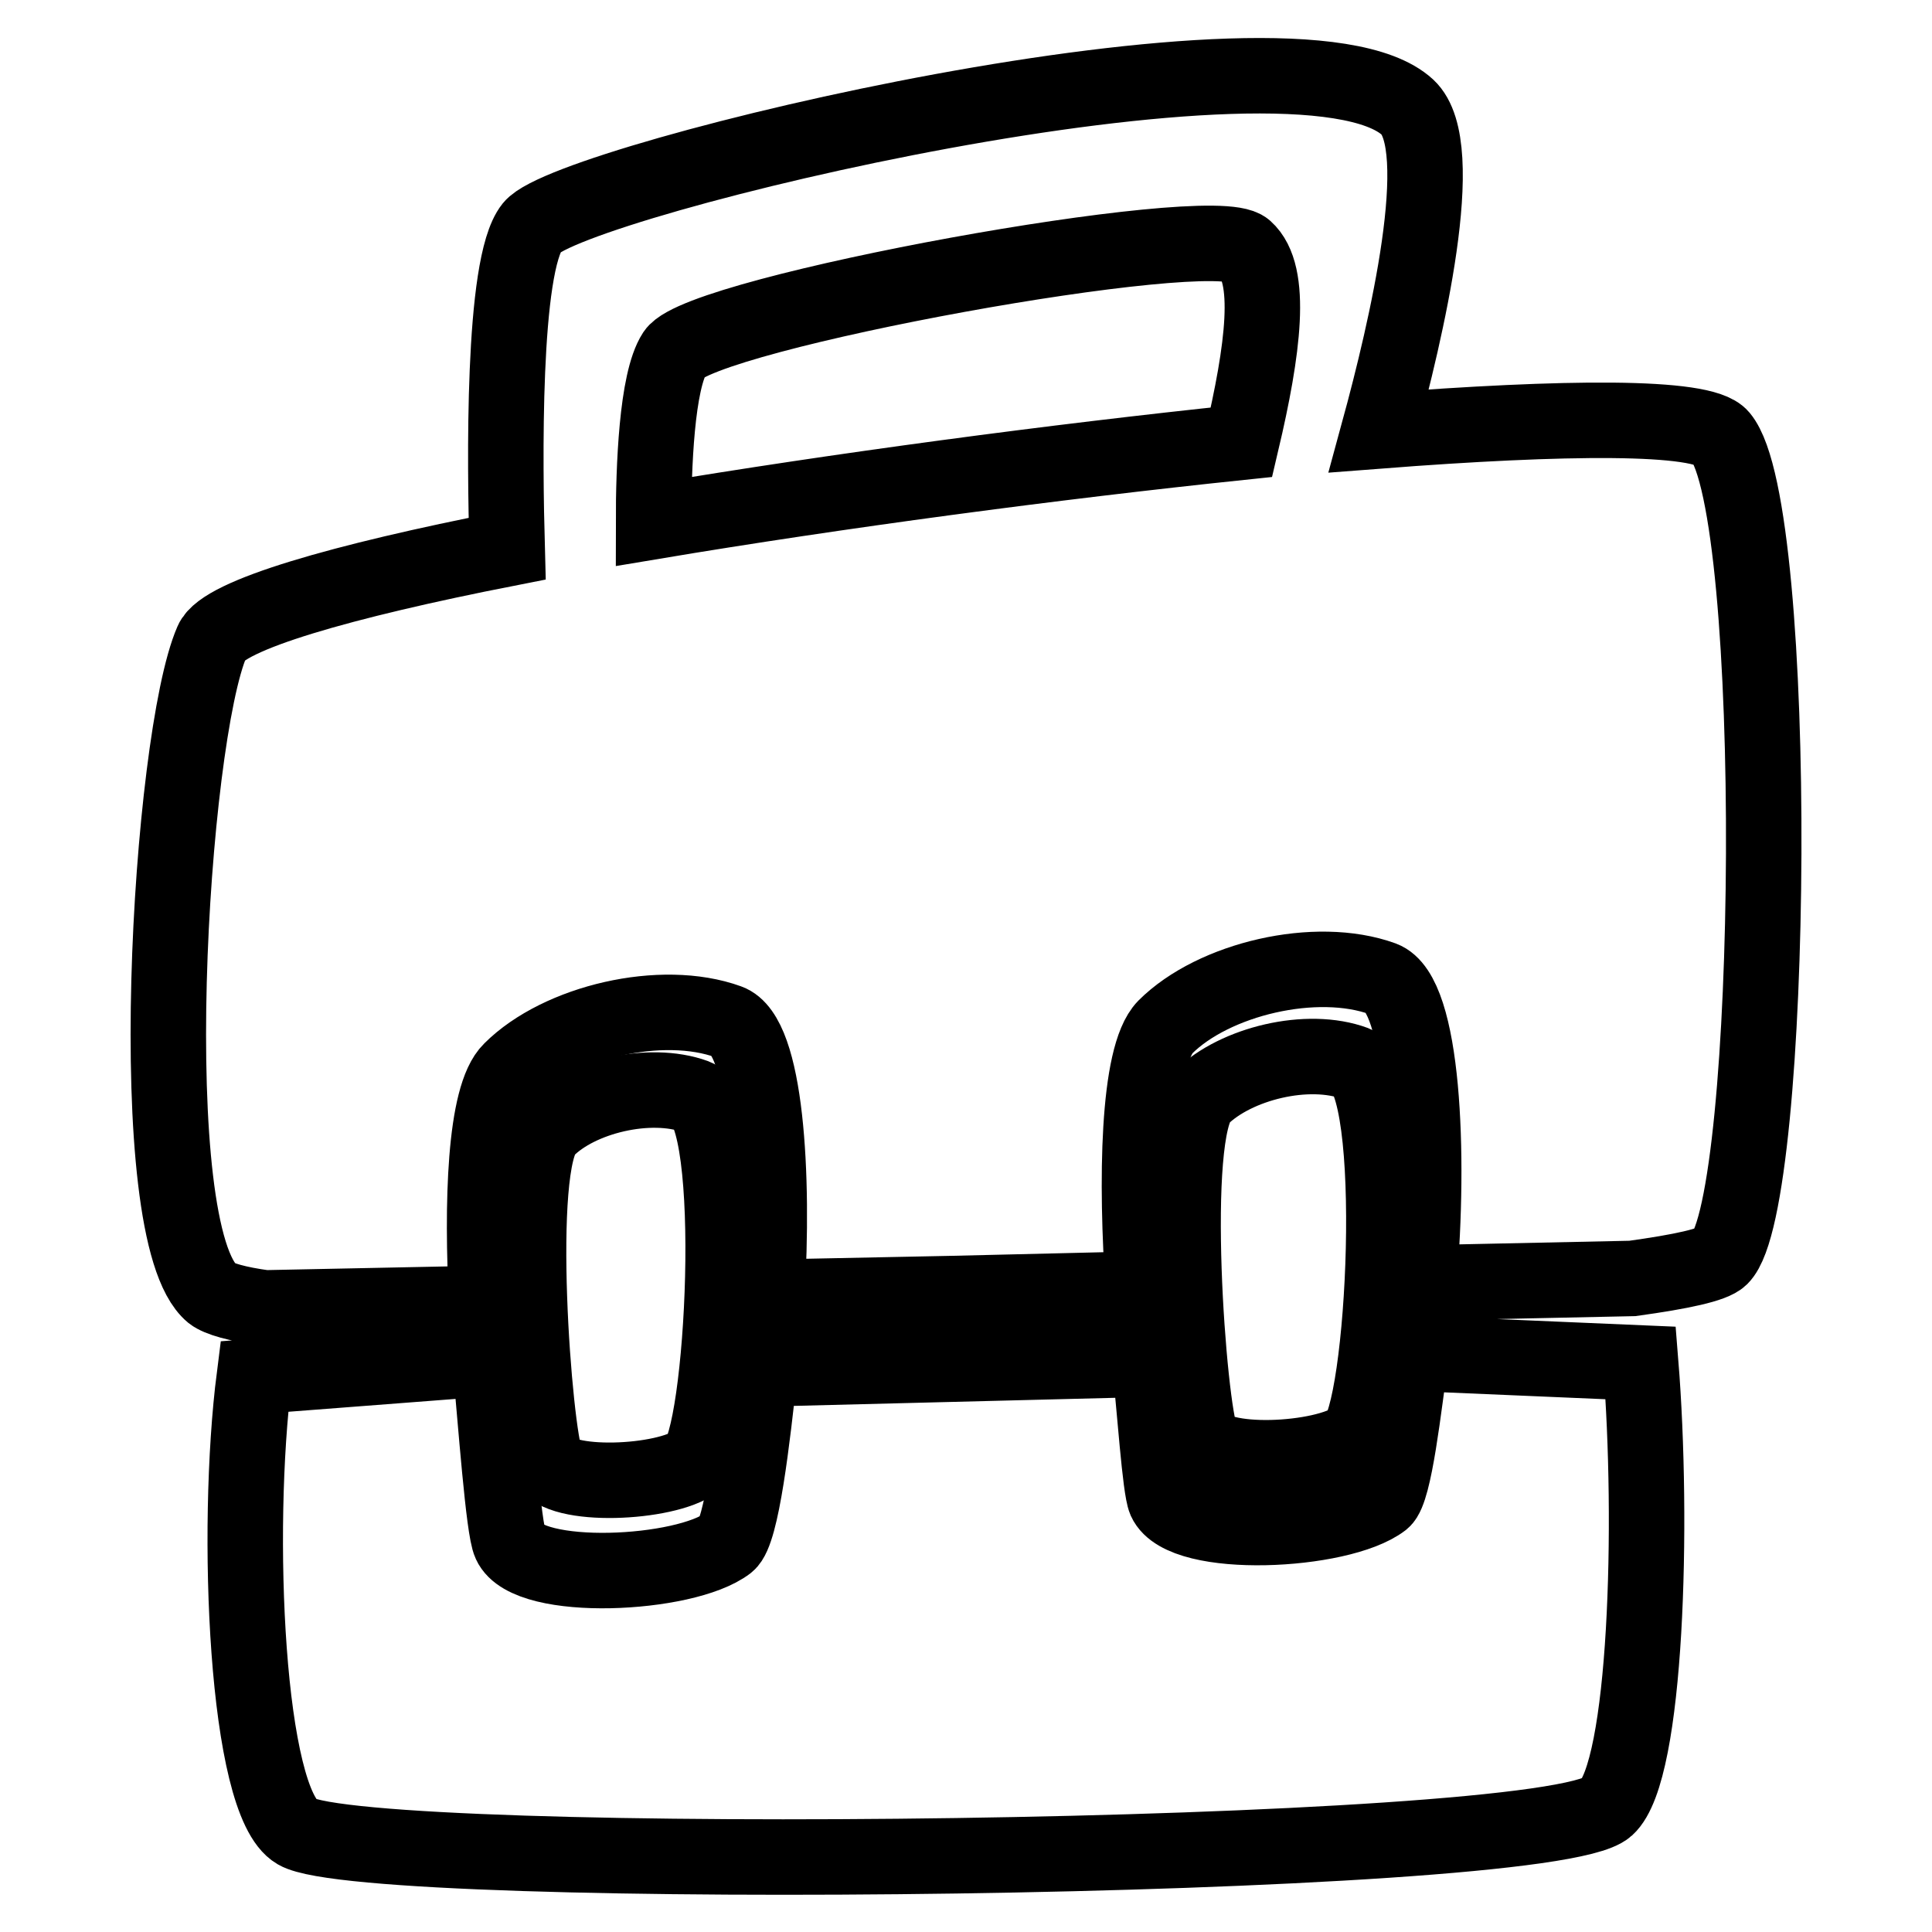
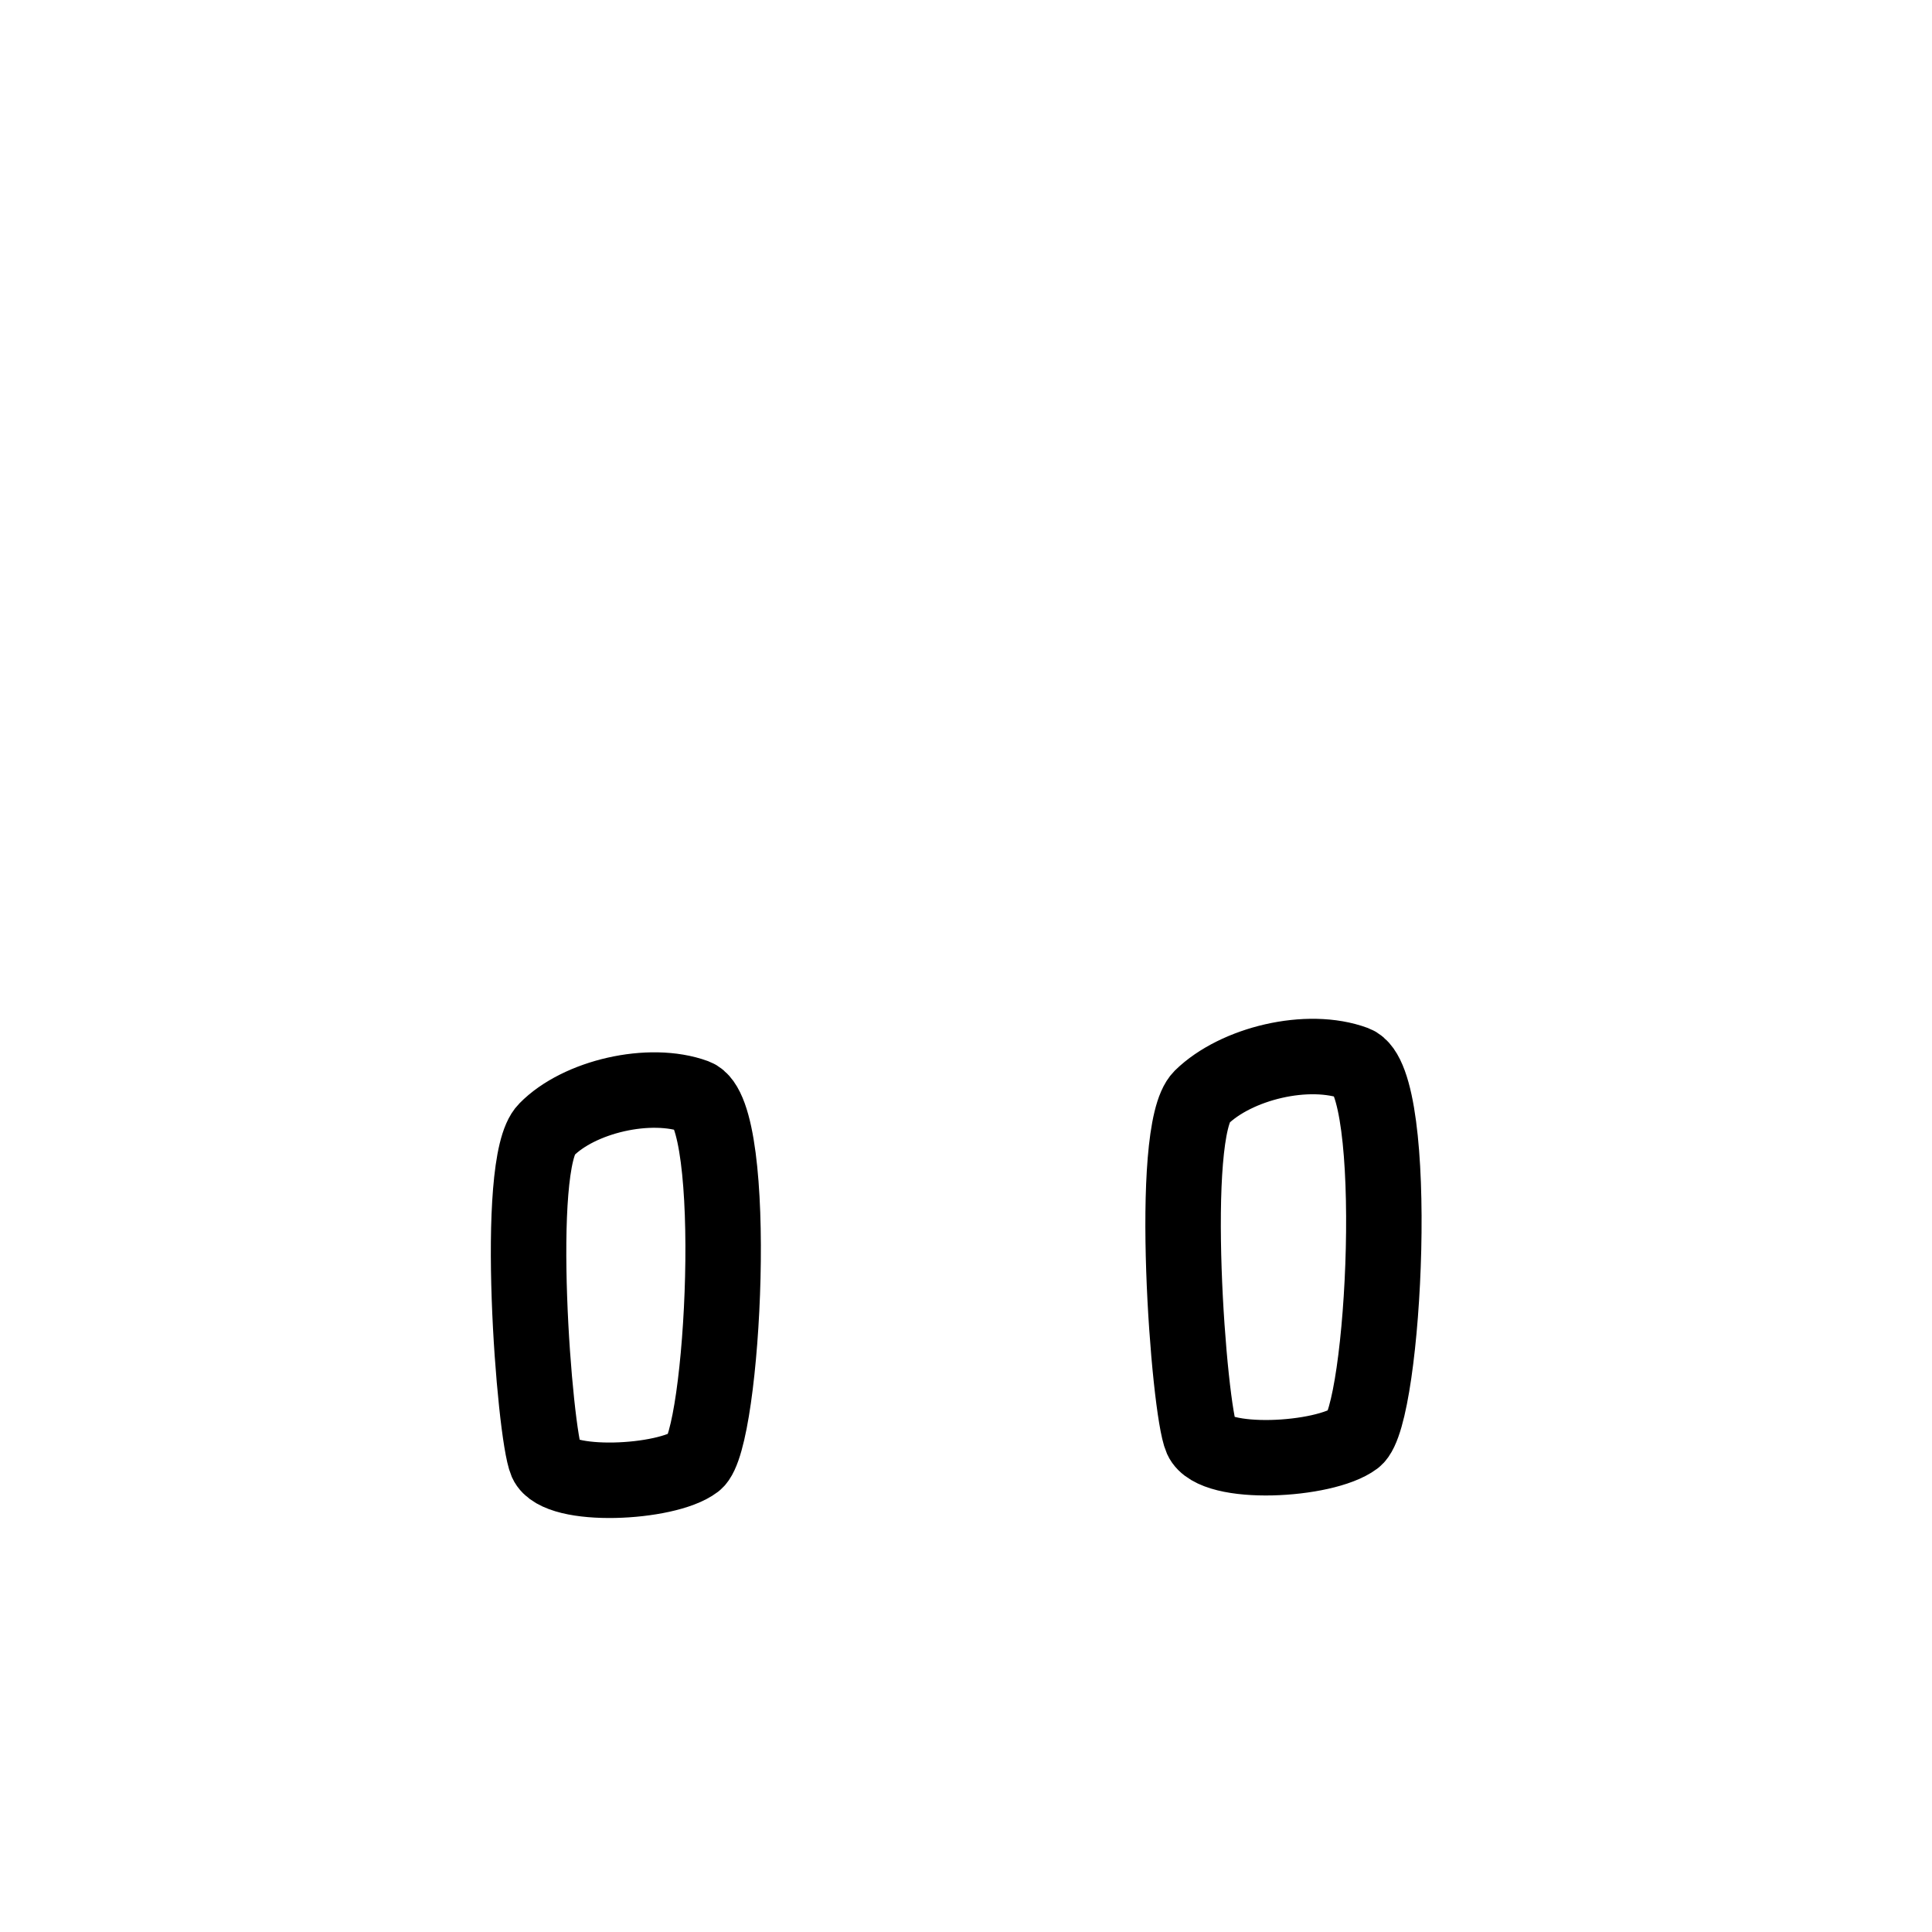
<svg xmlns="http://www.w3.org/2000/svg" version="1.1" x="0px" y="0px" viewBox="0 0 256 256" enable-background="new 0 0 256 256" xml:space="preserve">
  <g>
    <path stroke-width="10" fill-opacity="0" stroke="#000000" d="M179.5,190.6c4-3,6.2-47.4,0-49.7c-6.2-2.3-15.7,0-20.3,4.5c-4.5,4.5-1.7,41.4,0,45.2 C160.9,194.4,175.5,193.6,179.5,190.6z M92.1,193.7c3.8-2.9,6-46.2,0-48.4c-6-2.2-15.4,0-19.7,4.4c-4.4,4.4-1.6,40.3,0,44 C74,197.3,88.3,196.6,92.1,193.7z" />
-     <path stroke-width="10" fill-opacity="0" stroke="#000000" d="M187,179.3c-1,7.1-2.2,18.2-3.8,19.5c-5.6,4.3-26.4,5.3-28.8,0c-0.7-1.6-1.4-12.3-2.1-18.7l-51.6,1.3 c-1,9.2-2.4,21.6-4.3,23.1c-5.6,4.3-26.4,5.3-28.8,0c-0.9-1.9-1.9-16.1-2.7-24.5l-31.2,2.4c-2.6,20.4-1.1,56.4,5.6,60.3 c9.6,5.6,165.6,4,173.6-3.2c5.3-4.8,6.2-37.8,4.5-58.9L187,179.3L187,179.3z M228,57.9c-2.4-2.9-20.7-2.7-45.3-0.8 c3.6-13.2,9.4-37.7,3.8-42.9c-14.7-13.5-110.9,9.6-116,15.9c-4,5-3.6,31.6-3.3,42.6C45.3,77,29.6,81.5,28.1,85 c-5.6,12.8-9.6,78.4,0,86.4c0.9,0.7,3.3,1.4,7,1.9l29.4-0.6c-0.7-13.2-0.3-27.5,3.2-30.9c6.4-6.4,20-9.6,28.8-6.4 c5,1.8,6.1,20.2,5.1,36.5l24.7-0.5l25.2-0.6c-1-14.2-0.8-30.9,2.9-34.7c6.4-6.4,20-9.6,28.8-6.4c5.4,2,6.3,23.2,4.8,40.3l28.3-0.6 c6.5-0.9,10.7-1.8,11.7-2.8C235.2,159.4,236,67.5,228,57.9L228,57.9z M86.6,69.1c0-7.1,0.4-18.6,2.8-22.3 C93,41.4,160.6,29.1,165,33c3.7,3.3,2.4,13.3-0.5,25.6C139.6,61.2,111.1,65,86.6,69.1L86.6,69.1z" />
  </g>
</svg>